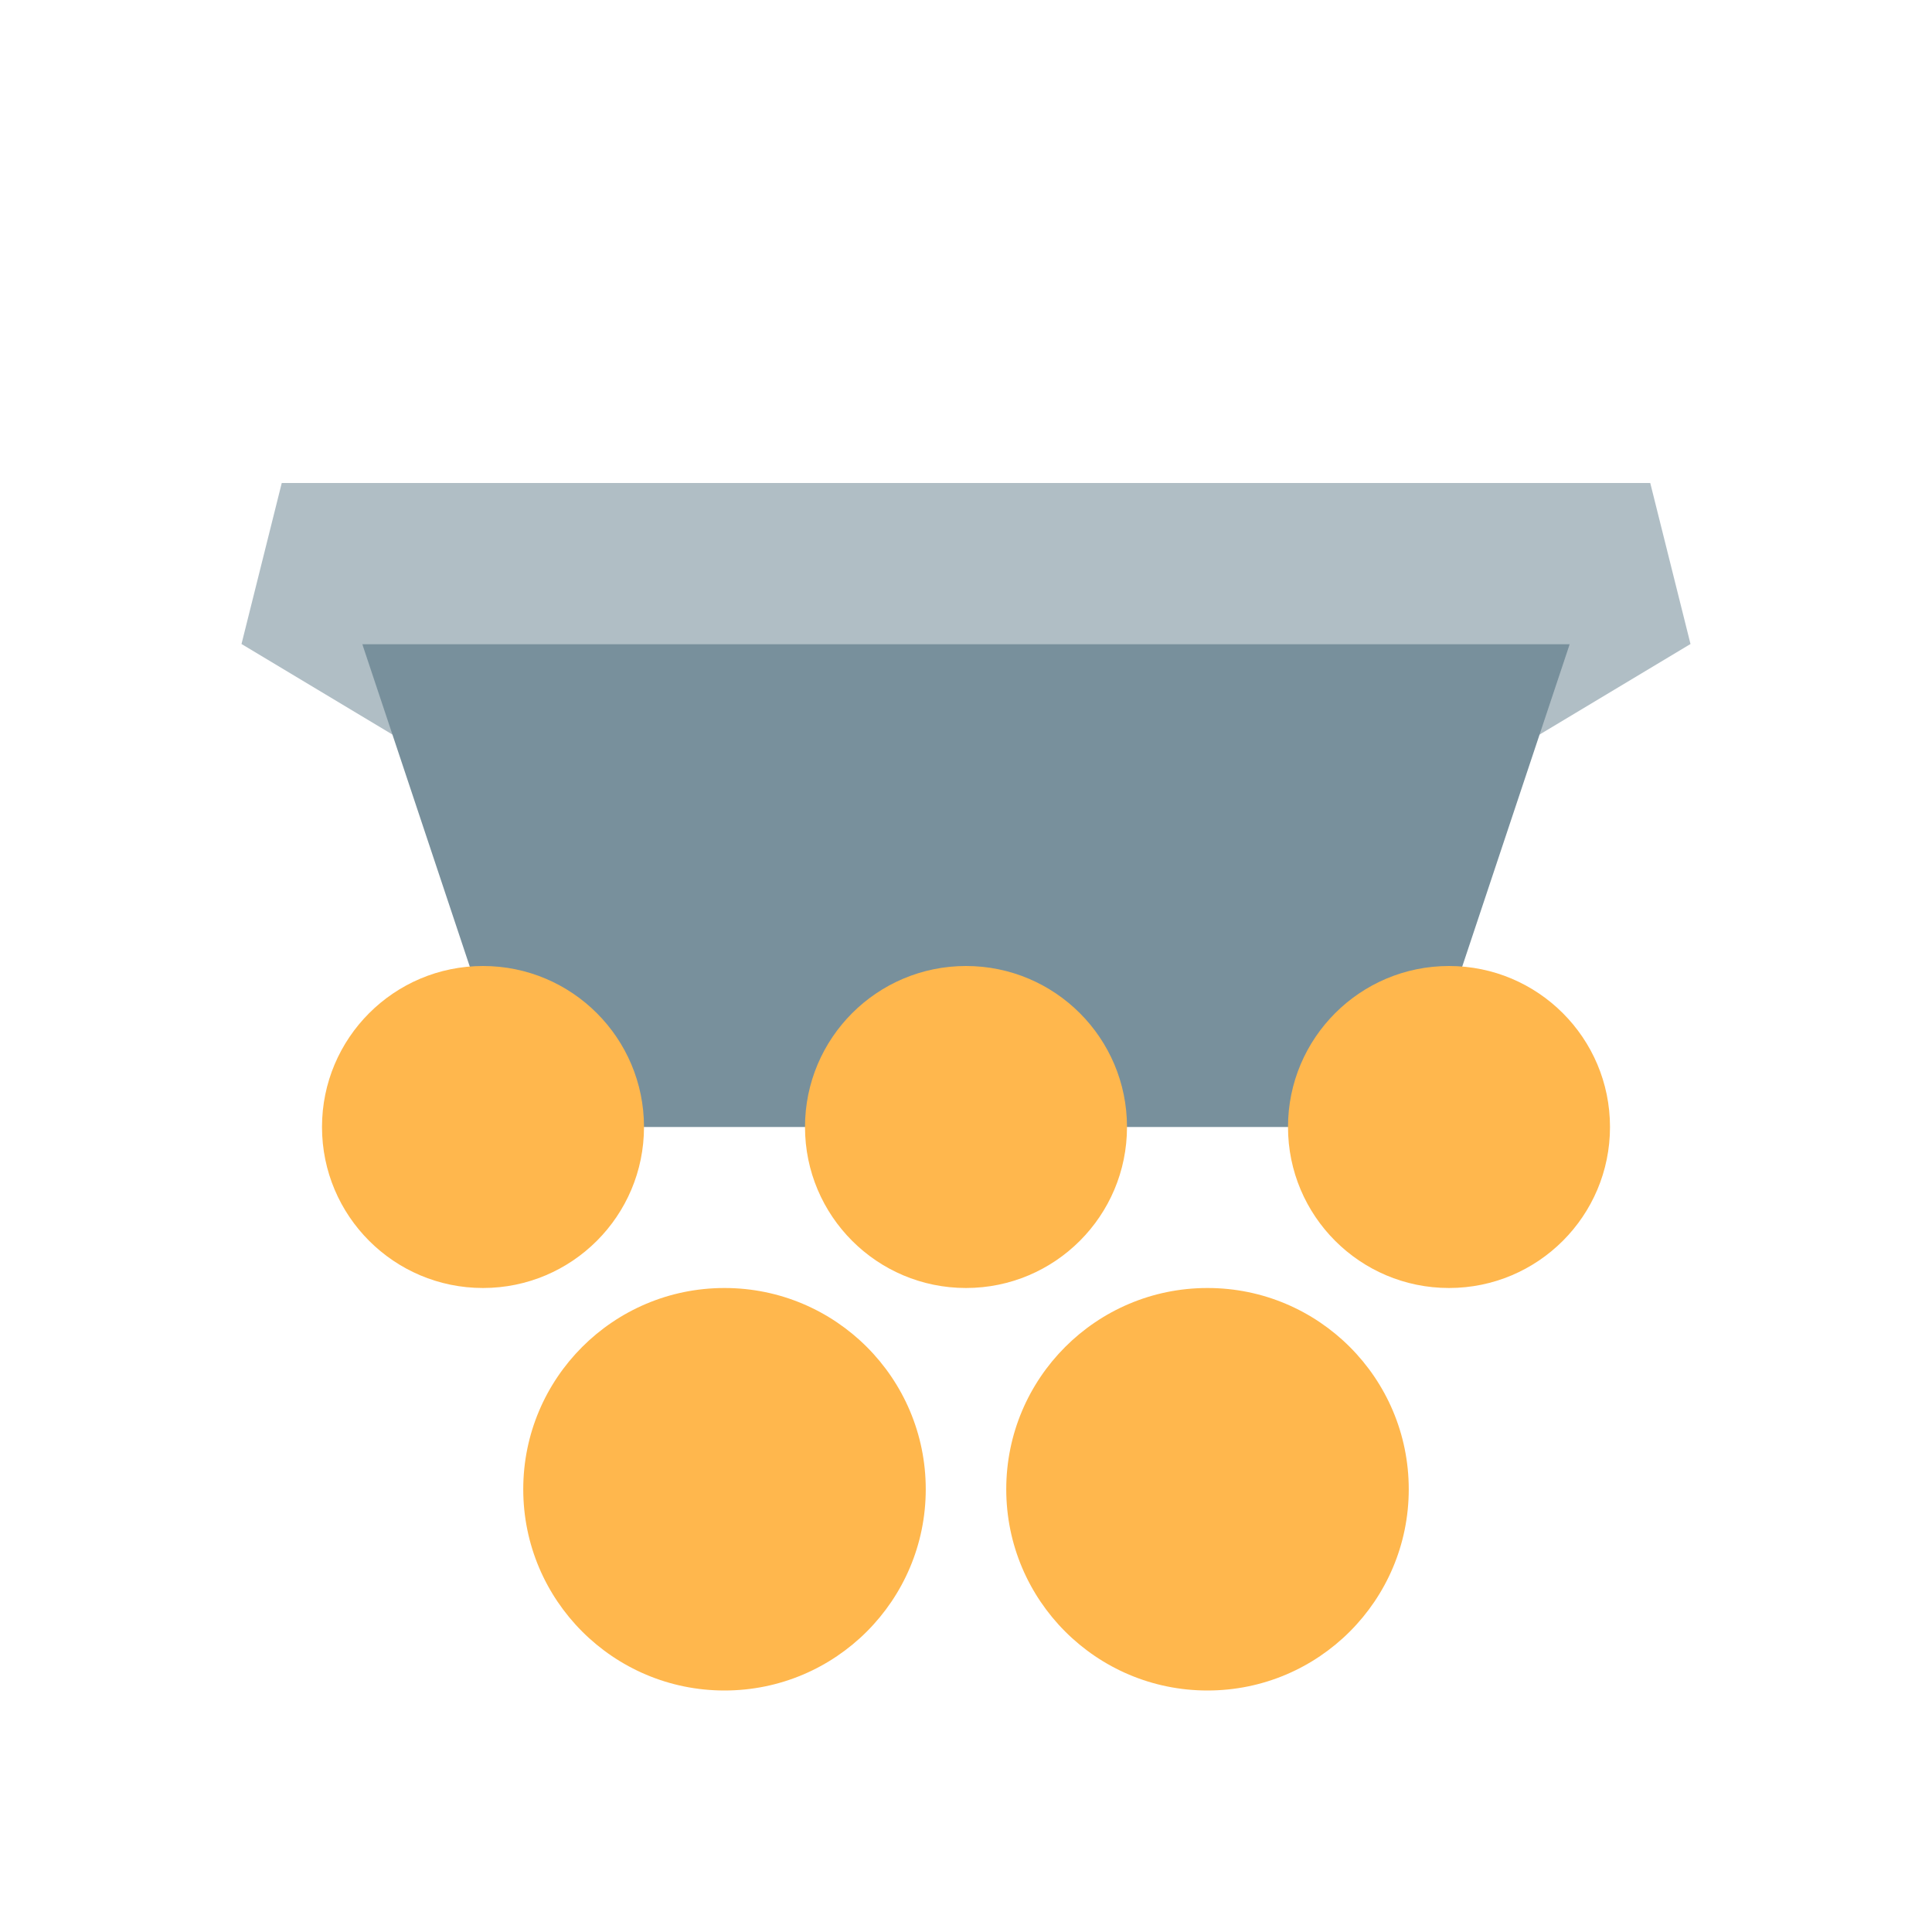
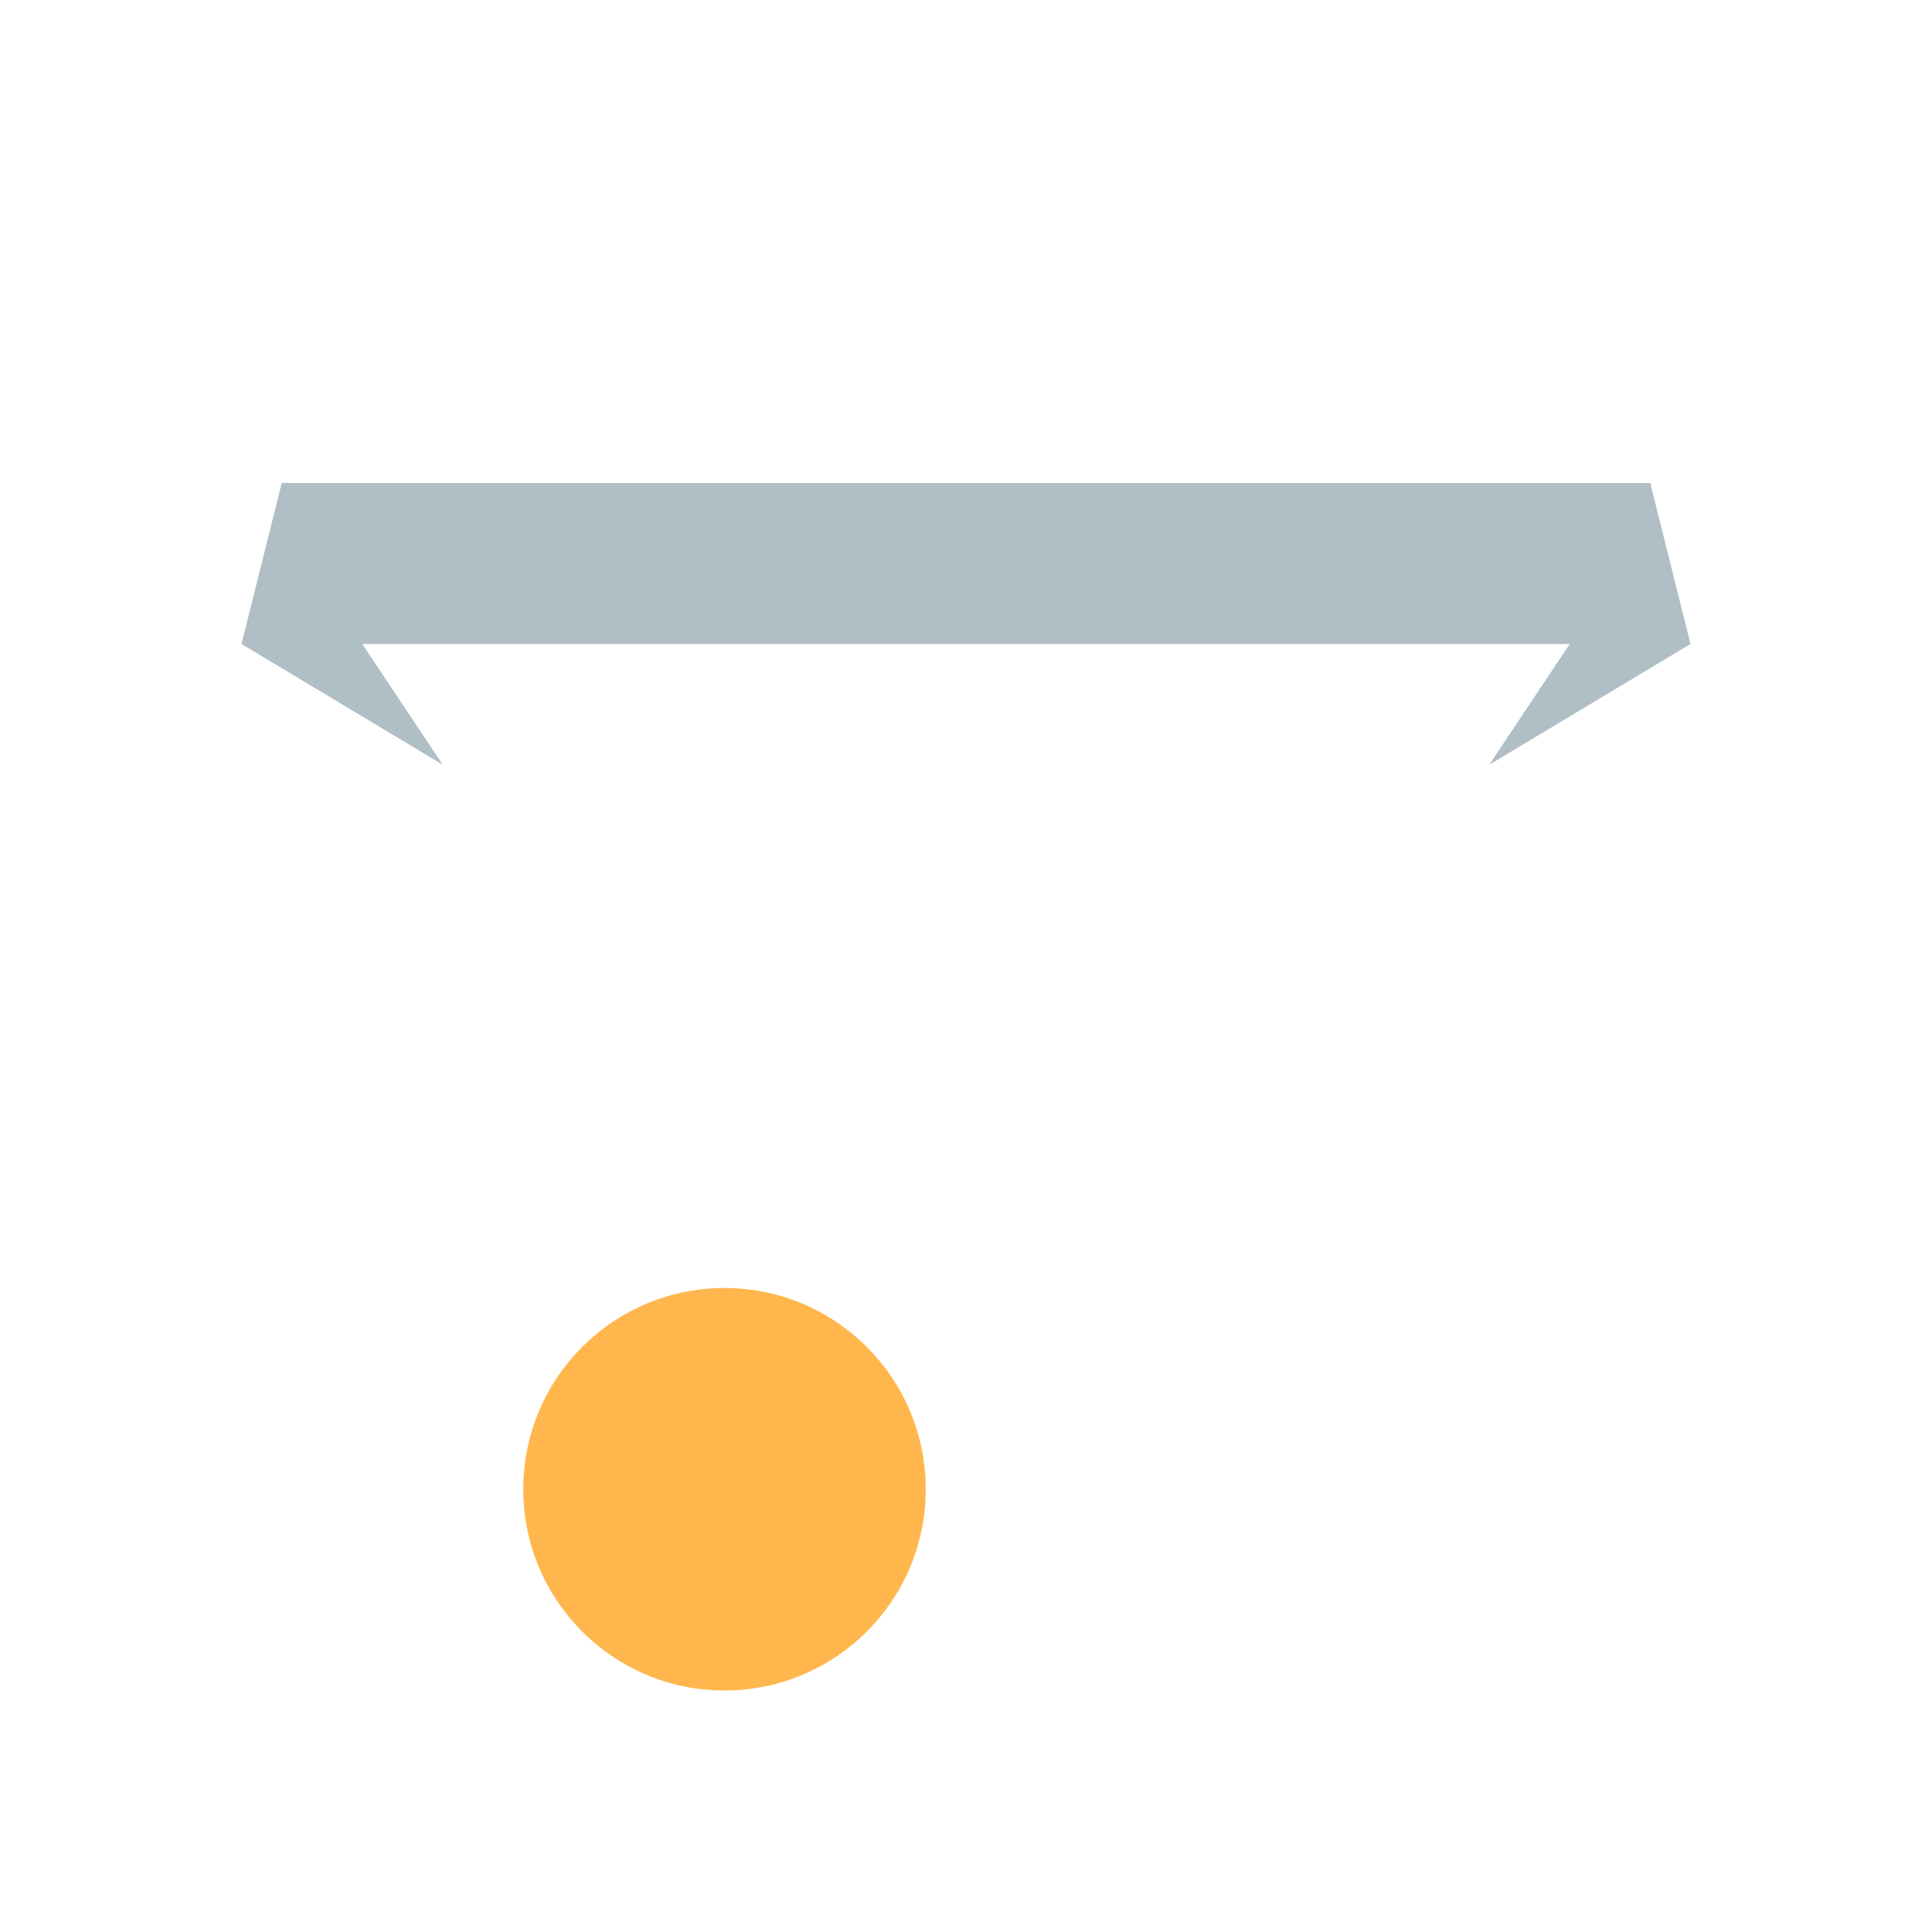
<svg xmlns="http://www.w3.org/2000/svg" width="800px" height="800px" viewBox="0 0 48 48" version="1" enable-background="new 0 0 48 48">
  <polygon fill="#B0BEC5" points="41,12 7,12 6,16 11,19 9,16 39,16 37,19 42,16" />
-   <polygon fill="#78909C" points="9,16 39,16 35,28 13,28" />
-   <circle fill="#FFB74D" cx="24" cy="28" r="4" />
-   <circle fill="#FFB74D" cx="36" cy="28" r="4" />
-   <circle fill="#FFB74D" cx="12" cy="28" r="4" />
  <circle fill="#FFB74D" cx="18" cy="37" r="5" />
-   <circle fill="#FFB74D" cx="30" cy="37" r="5" />
</svg>